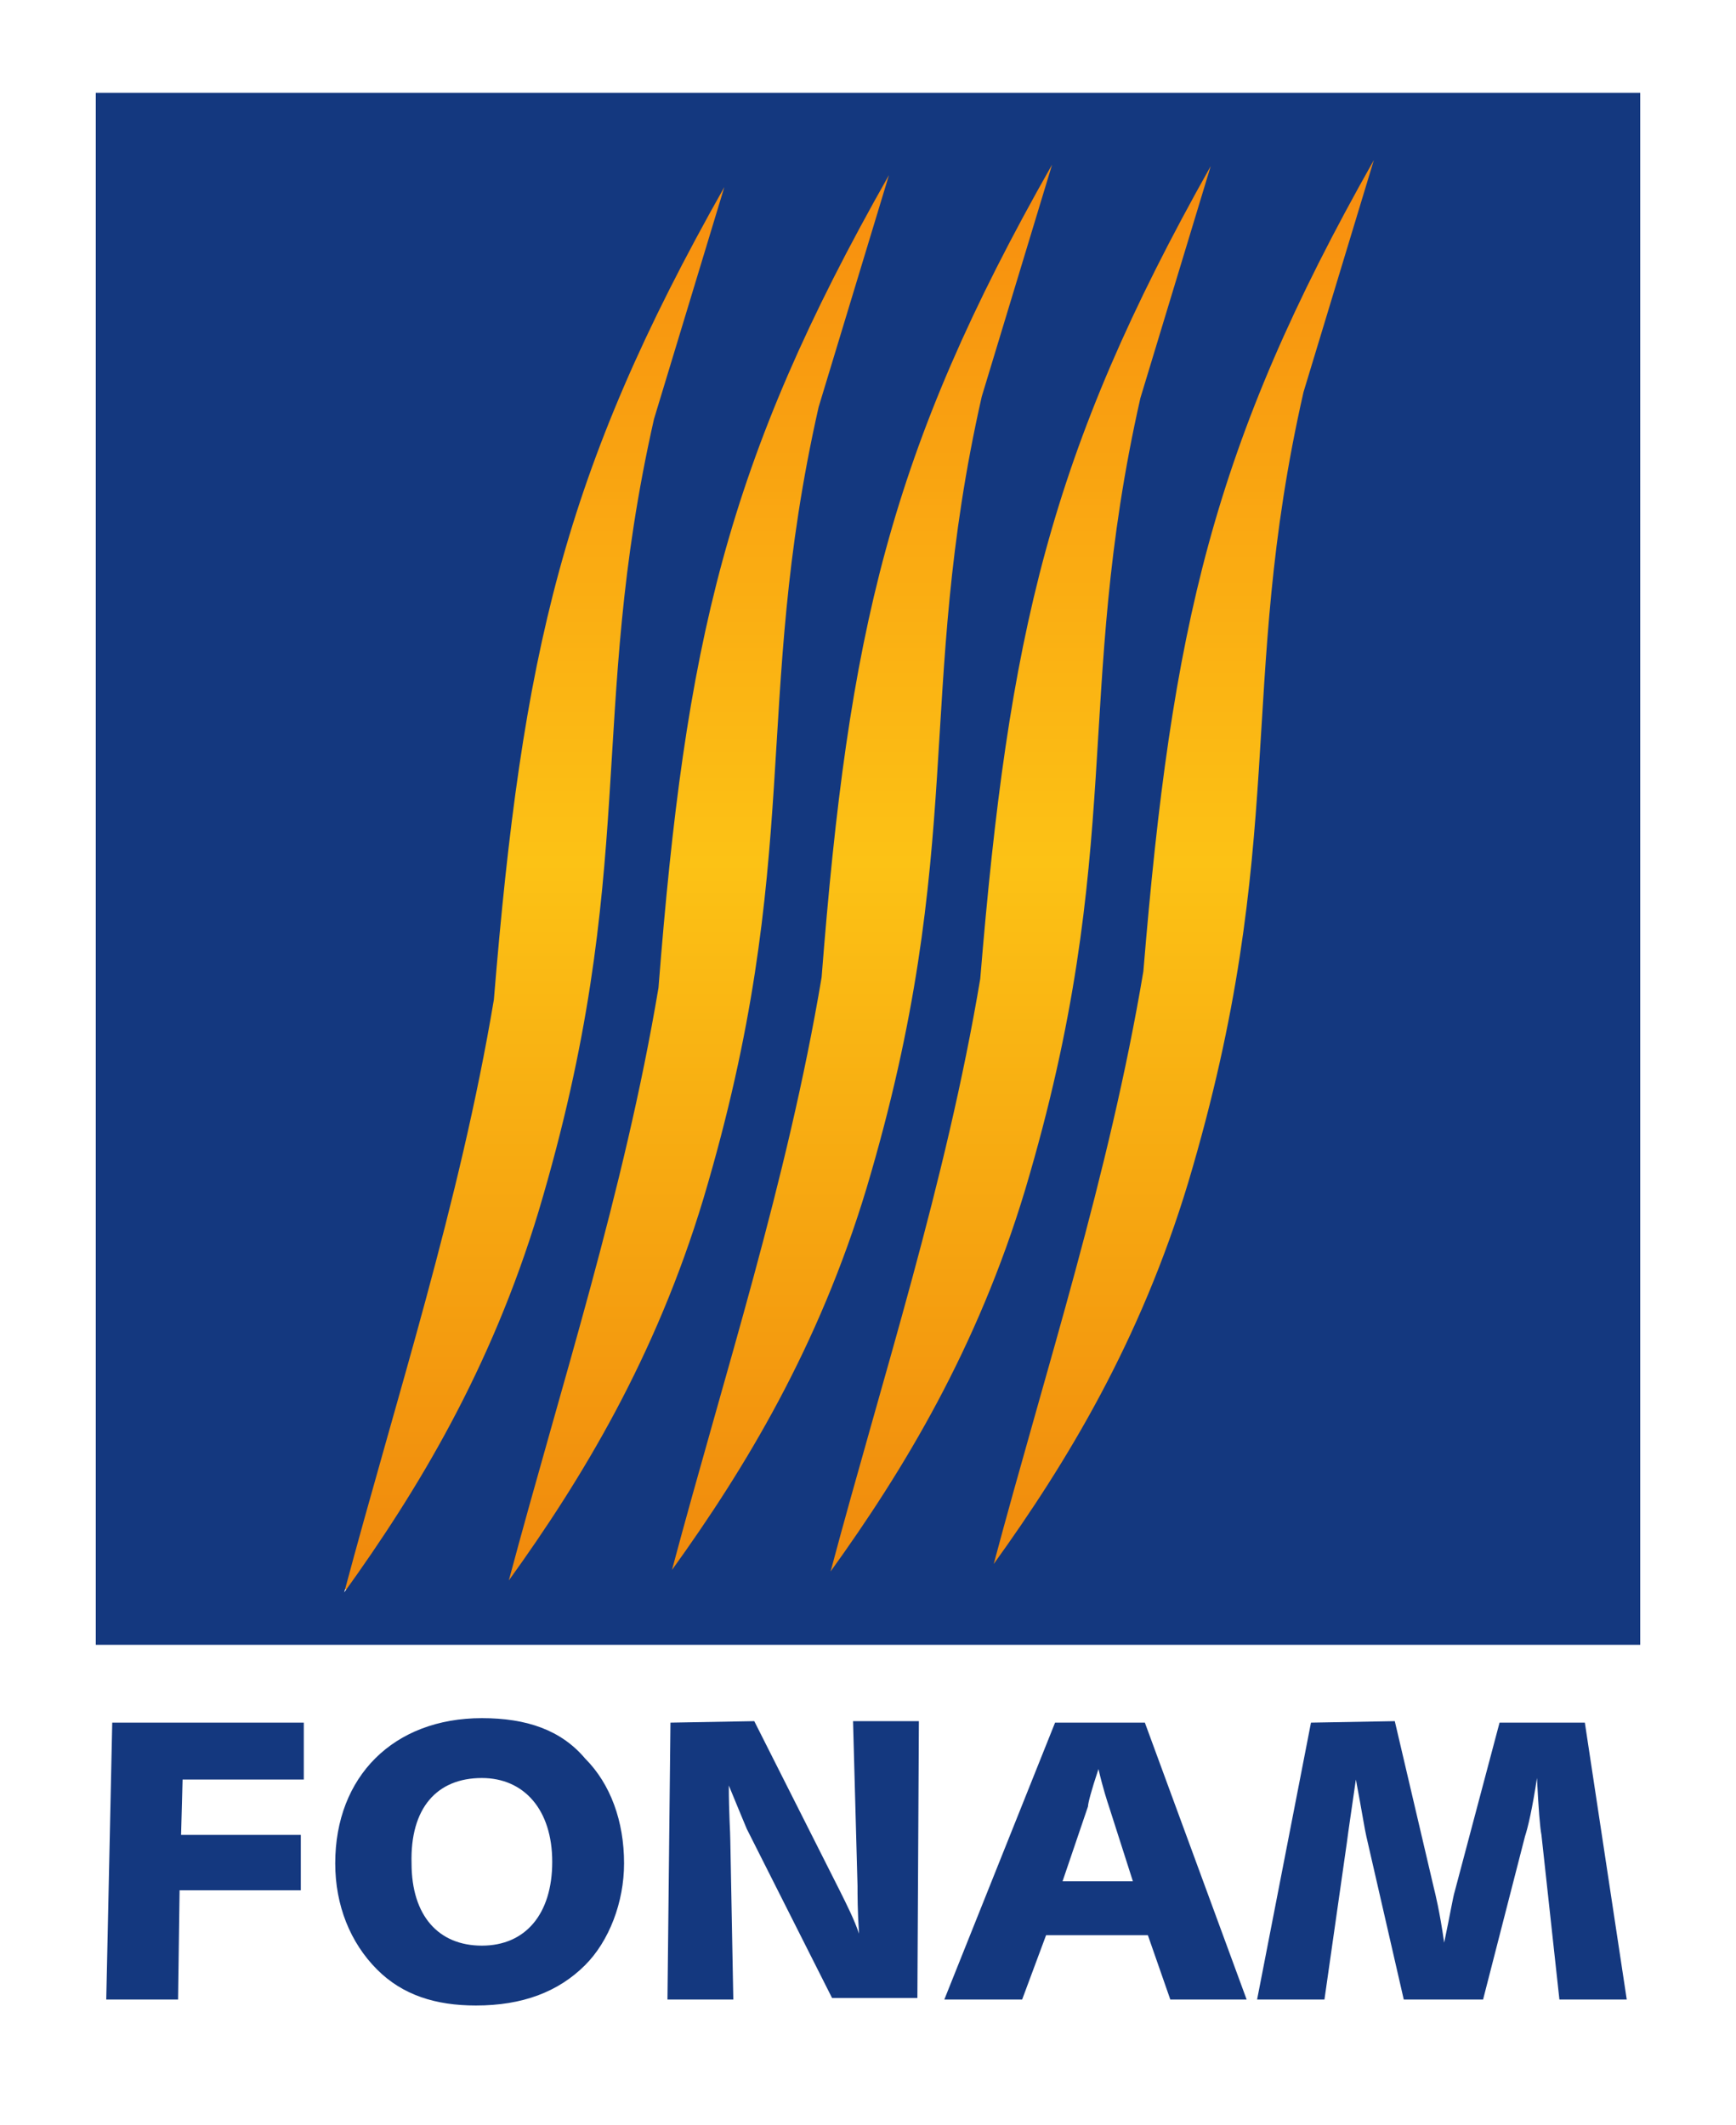
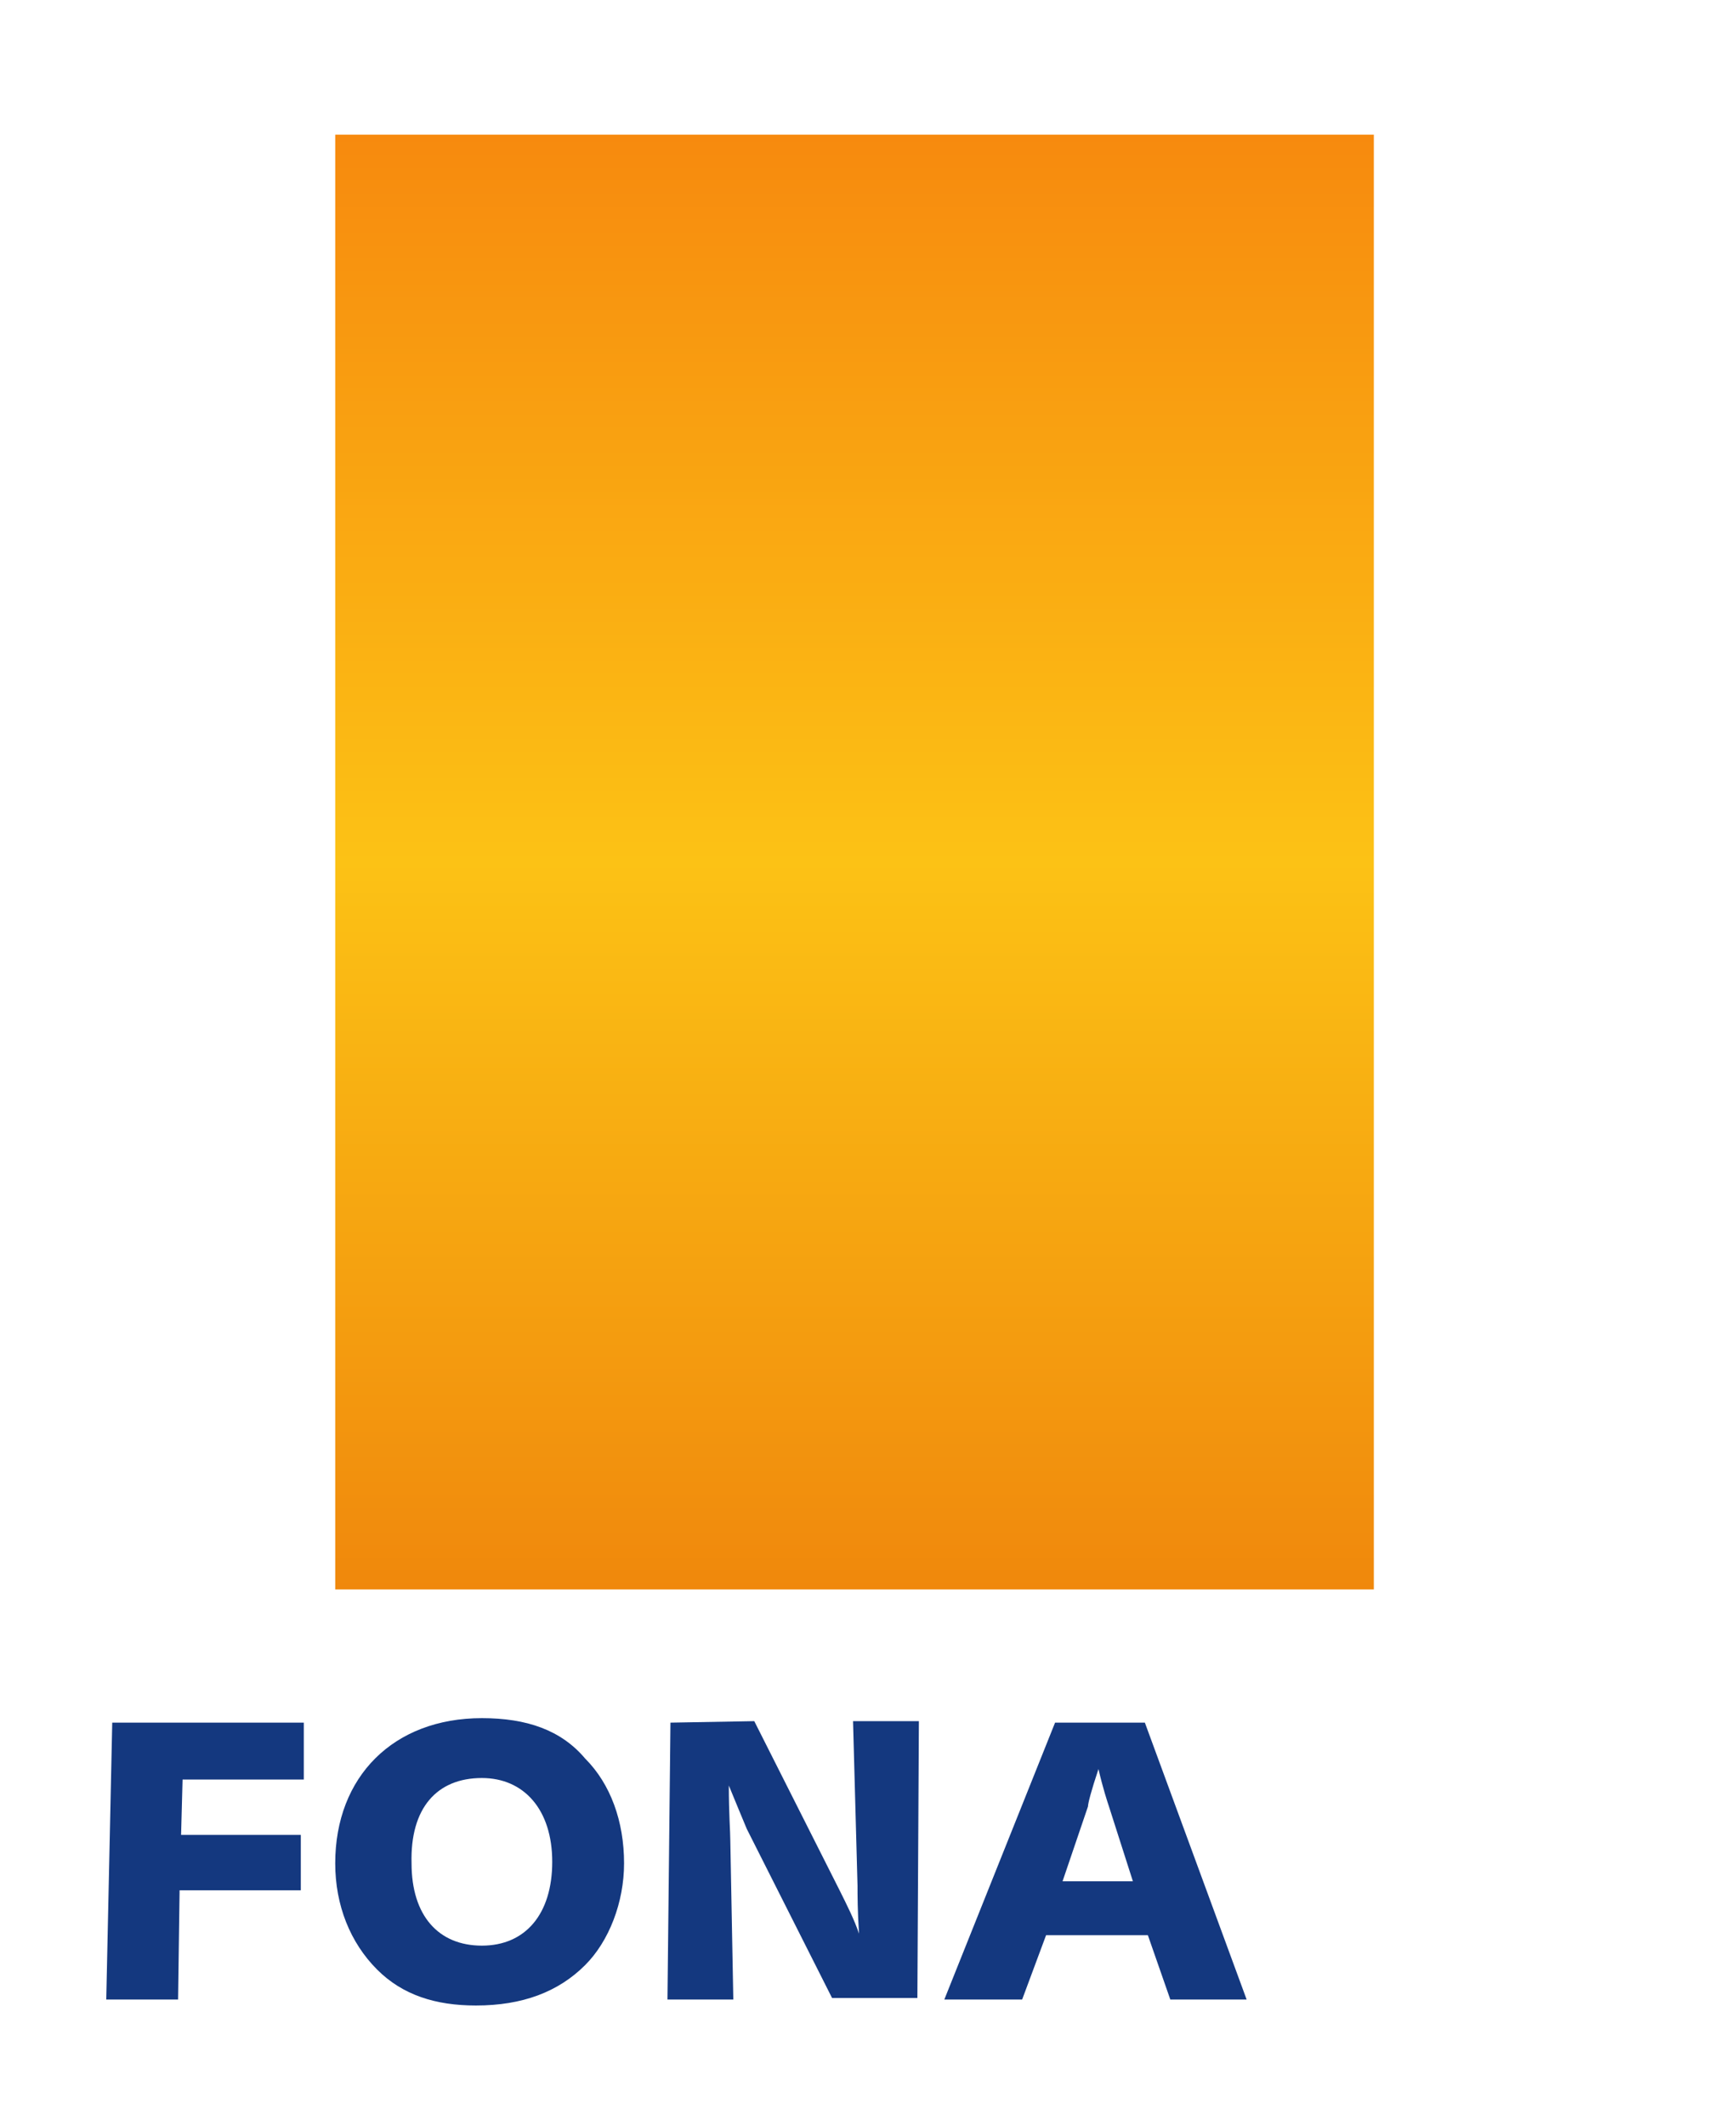
<svg xmlns="http://www.w3.org/2000/svg" version="1.1" id="Capa_1" x="0px" y="0px" viewBox="0 0 116 142" style="enable-background:new 0 0 116 142;" xml:space="preserve">
  <style type="text/css">
	.st0{fill:#FFFFFF;}
	.st1{fill:#14387F;}
	.st2{fill:url(#SVGID_1_);}
</style>
  <rect y="0" class="st0" width="116" height="142" />
  <g>
    <g>
      <polygon class="st1" points="7.5,115.1 7.1,133.6 11.9,133.6 12,126.3 20.1,126.3 20.1,122.6 12.1,122.6 12.2,118.9 20.3,118.9     20.3,115.1   " />
      <path class="st1" d="M32.2,118.8c2.8,0,4.7,2.1,4.7,5.6s-1.8,5.6-4.7,5.6s-4.7-2-4.7-5.5C27.4,120.8,29.2,118.8,32.2,118.8     M32.2,114.8c-5.9,0-9.8,3.9-9.8,9.7c0,2.8,1,5.3,2.8,7.1c1.7,1.7,3.9,2.4,6.6,2.4c3.1,0,5.5-0.9,7.3-2.7c1.6-1.6,2.6-4.2,2.6-6.8    c0-2.8-0.9-5.3-2.6-7C37.5,115.6,35.2,114.8,32.2,114.8z" />
      <path class="st1" d="M44.8,115.1l-0.2,18.5H49L48.8,123c0-0.6-0.1-1.8-0.1-3.7c0.5,1.2,0.9,2.2,1.2,2.9l5.7,11.3h5.7l0.1-18.5H57    l0.3,11c0,0.6,0,1.7,0.1,3.2c-0.3-0.9-0.8-1.9-1.3-2.9L50.4,115L44.8,115.1L44.8,115.1z" />
      <path class="st1" d="M73.4,118.2c0.3,1.3,0.6,2.2,0.7,2.5l1.6,5H71l1.7-5C72.7,120.5,72.9,119.7,73.4,118.2 M70.5,115.1l-7.4,18.5    h5.2l1.6-4.3h6.8l1.5,4.3h5.1l-6.8-18.5C76.5,115.1,70.5,115.1,70.5,115.1z" />
-       <path class="st1" d="M87.6,115.1L84,133.6h4.5l1.5-10.5c0.1-0.8,0.3-2.1,0.6-4.2c0.4,2.1,0.6,3.4,0.7,3.8l2.5,10.9h5.3l2.8-10.9    c0.2-0.6,0.5-1.9,0.8-3.9c0.1,2,0.2,3.3,0.3,3.8l1.2,11h4.5l-2.8-18.5h-5.7l-3,11.3c-0.1,0.3-0.3,1.5-0.7,3.4    c-0.3-2.1-0.6-3.3-0.7-3.7L93.2,115L87.6,115.1L87.6,115.1z" />
    </g>
    <linearGradient id="SVGID_1_" gradientUnits="userSpaceOnUse" x1="-18.177" y1="30.885" x2="78.947" y2="30.885" gradientTransform="matrix(6.123234e-17 1 -1 6.123234e-17 87.985 27.215)">
      <stop offset="0" style="stop-color:#F78A0E" />
      <stop offset="0.5" style="stop-color:#FCC215" />
      <stop offset="1" style="stop-color:#F0880C" />
    </linearGradient>
    <polygon class="st2" points="22.4,106.2 22.4,9 91.8,9 91.8,106.2  " />
-     <path class="st1" d="M6.4,6.2v103.7h103.2V6.2H6.4z M33,66.8c1.9-23.1,4.6-35.2,15.4-54.3L43.7,28c-4.5,19.9-0.9,30.1-7.7,52.9   c-3.2,10.6-8.1,18.7-13,25.5C26.5,93.3,30.7,80.5,33,66.8z M44,66c1.8-23,4.5-35.1,15.4-54.3l-4.7,15.5   c-4.5,19.9-0.9,30.1-7.7,52.9c-3.2,10.6-8.1,18.7-13,25.5C37.5,92.5,41.7,79.7,44,66z M54.9,65.3c1.8-23,4.5-35.1,15.4-54.3   l-4.7,15.5c-4.5,19.9-0.9,30.1-7.7,52.9c-3.2,10.6-8.1,18.7-13,25.5C48.4,91.8,52.6,79,54.9,65.3z M65.5,65.4   c1.9-23,4.6-35.1,15.4-54.3l-4.7,15.5c-4.5,19.9-0.9,30.1-7.7,52.9c-3.2,10.6-8.1,18.7-13,25.5C59,91.9,63.2,79.1,65.5,65.4z    M87.1,26.2c-4.5,19.8-0.9,30-7.7,52.8c-3.2,10.6-8.1,18.7-13,25.5c3.5-13.1,7.7-25.9,10-39.6c1.9-23,4.6-35.1,15.4-54.2L87.1,26.2   z" />
  </g>
</svg>